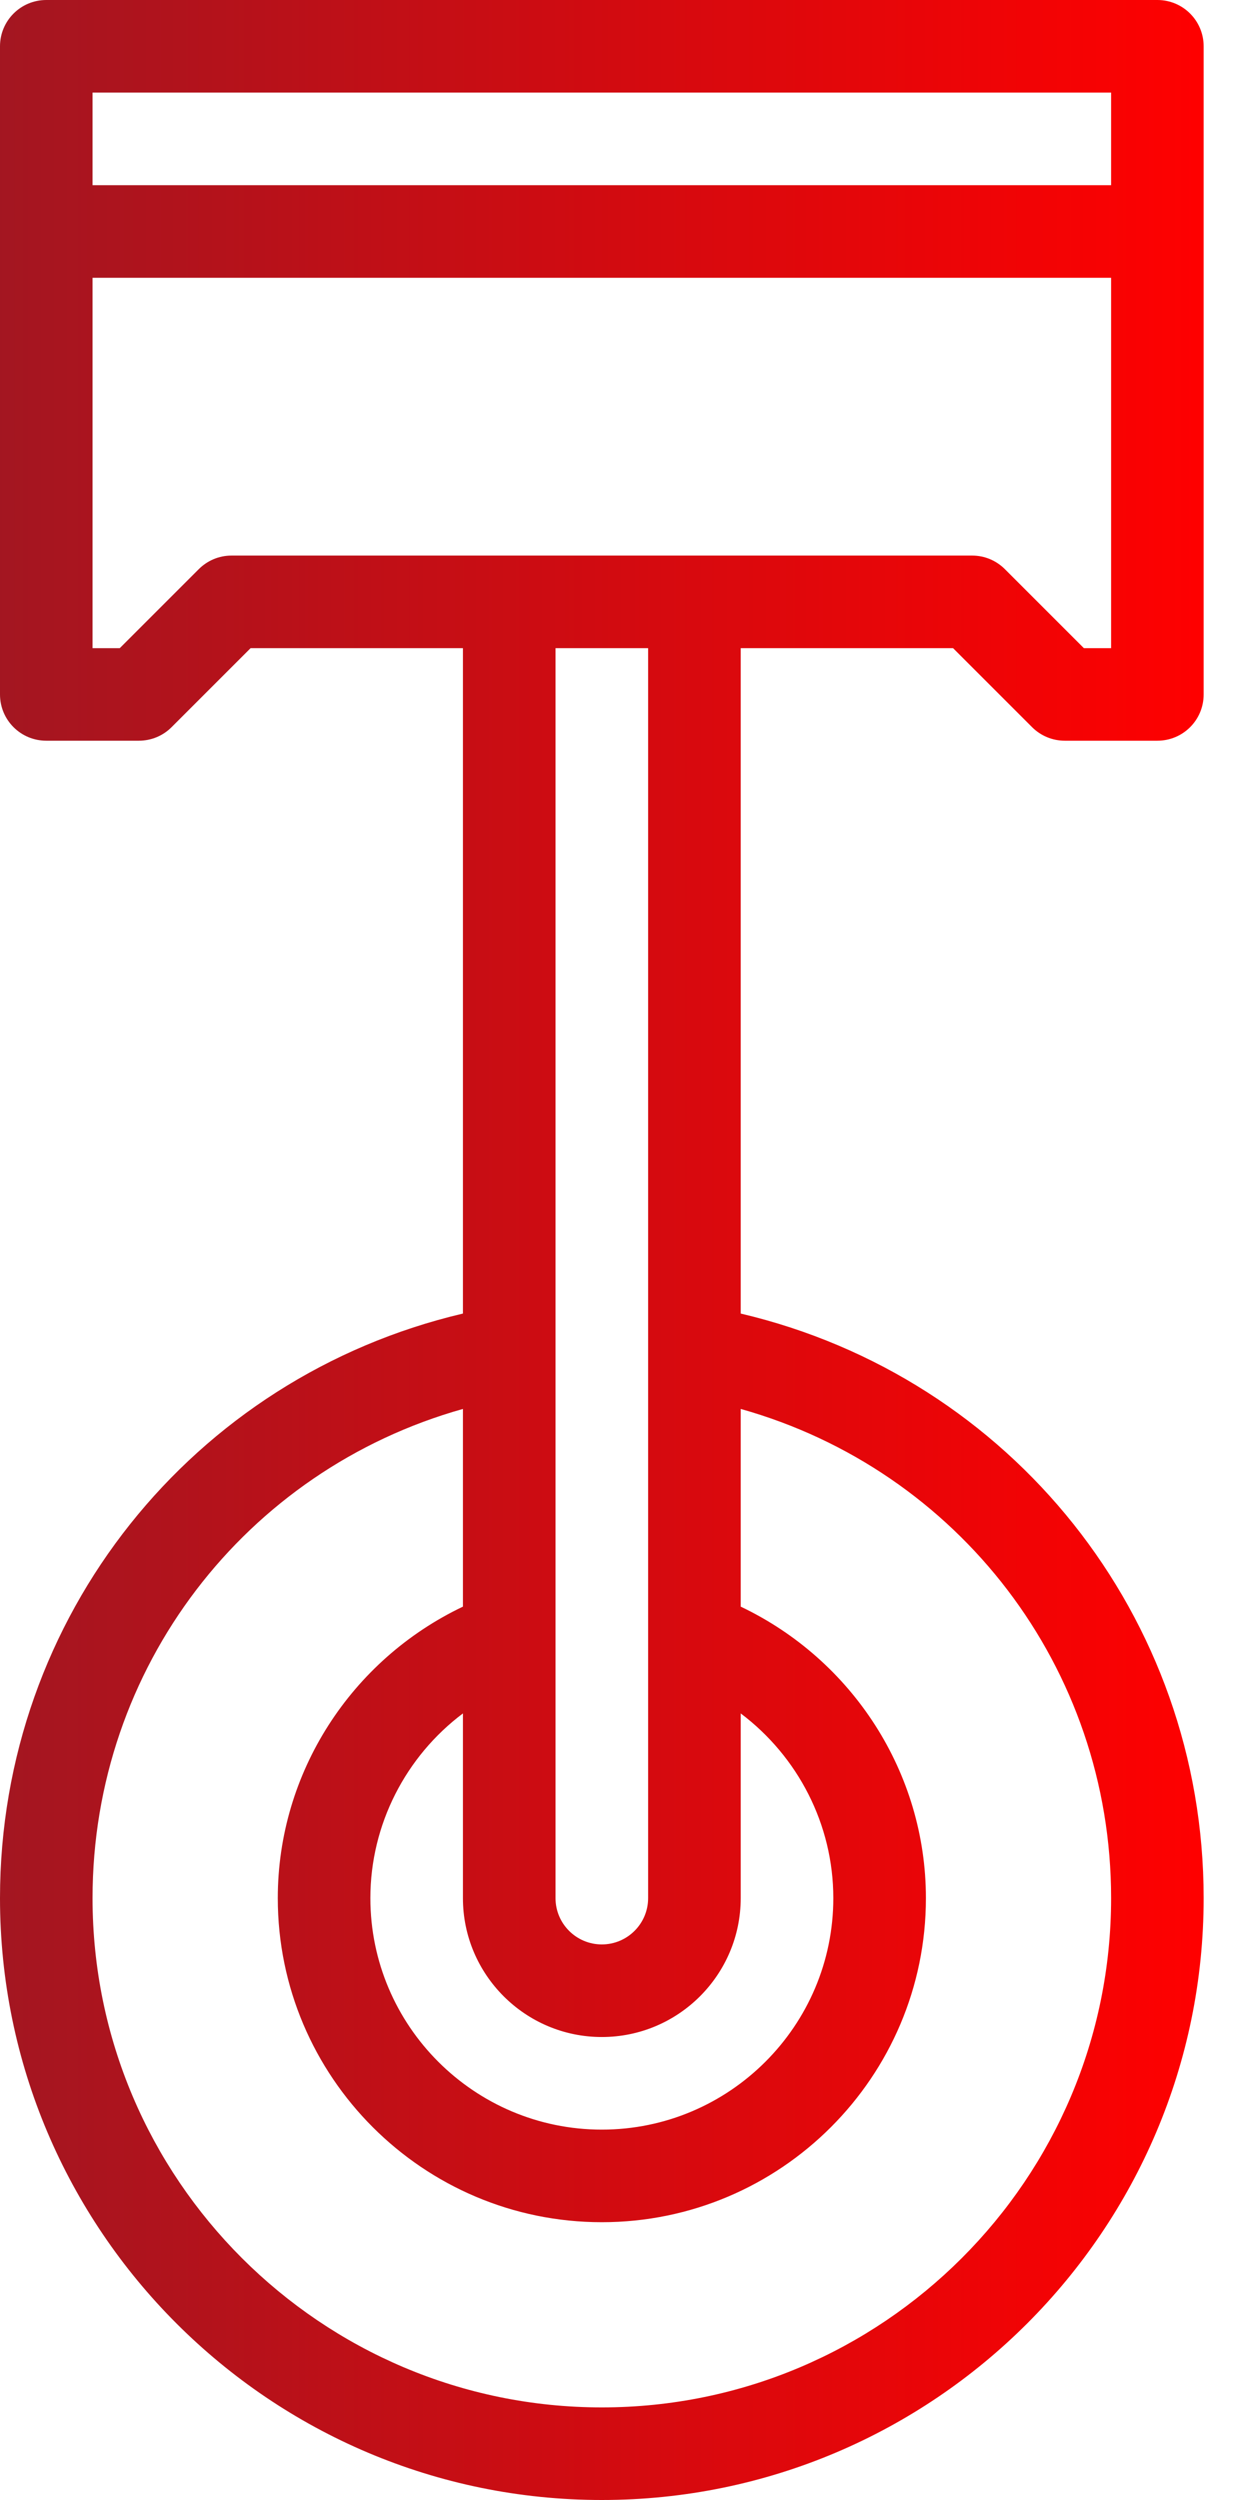
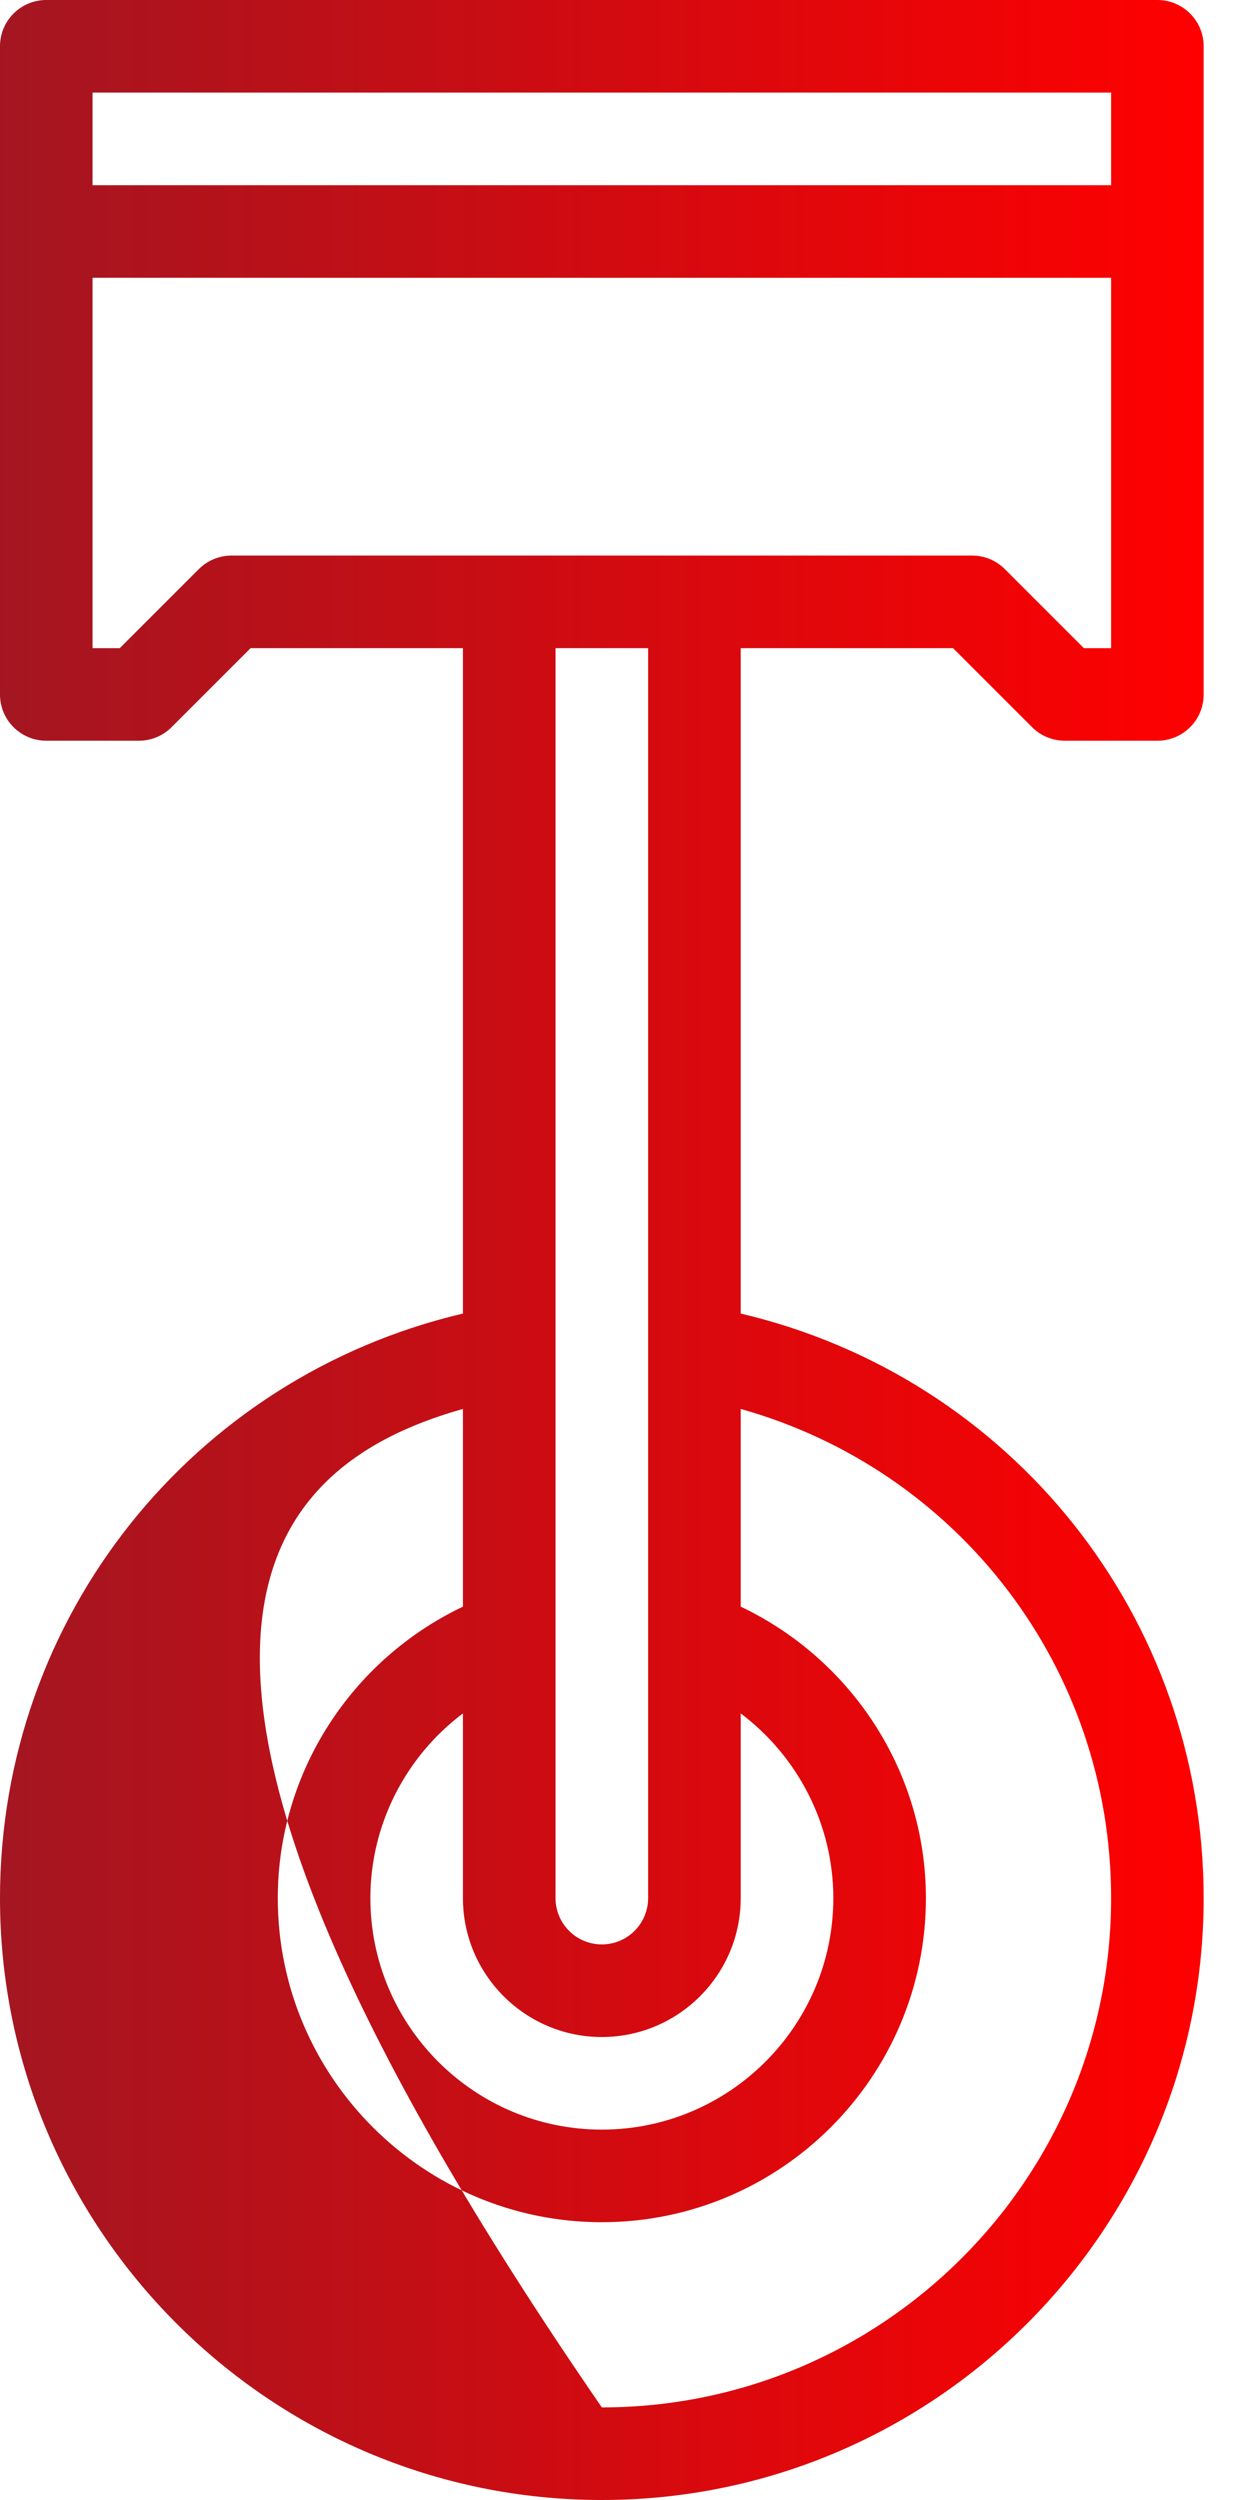
<svg xmlns="http://www.w3.org/2000/svg" width="26px" height="52px" viewBox="0 0 26 52" version="1.1">
  <defs>
    <linearGradient x1="3.061617e-15%" y1="50%" x2="100%" y2="50%" id="linearGradient-1">
      <stop stop-color="#A31621" offset="0%" />
      <stop stop-color="#FF0000" offset="100%" />
    </linearGradient>
  </defs>
  <g id="Ducati" stroke="none" stroke-width="1" fill="none" fill-rule="evenodd">
    <g id="003---Motor-Detail" transform="translate(-660, -1811)" fill="url(#linearGradient-1)">
      <g id="Group-8" transform="translate(396, 1797)">
        <g id="Group-4" transform="translate(264, 0)">
-           <path d="M24.073,14 L0.963,14 C0.43,14 0,14.431 0,14.963 L0,28.445 C0,28.977 0.43,29.407 0.963,29.407 L2.888,29.407 C3.146,29.407 3.39,29.305 3.569,29.125 L5.212,27.482 L9.629,27.482 L9.629,41.322 C4.006,42.645 0,47.63 0,53.481 C0,60.383 5.617,66 12.518,66 C19.419,66 25.036,60.383 25.036,53.481 C25.036,47.63 21.03,42.645 15.407,41.322 L15.407,27.482 L19.824,27.482 L21.467,29.125 C21.647,29.305 21.891,29.407 22.148,29.407 L24.073,29.407 C24.606,29.407 25.036,28.977 25.036,28.445 L25.036,14.963 C25.036,14.431 24.606,14 24.073,14 Z M23.111,15.926 L23.111,17.852 L1.925,17.852 L1.925,15.926 L23.111,15.926 Z M15.407,53.481 L15.407,49.639 C16.595,50.534 17.333,51.947 17.333,53.481 C17.333,56.136 15.172,58.296 12.518,58.296 C9.864,58.296 7.704,56.136 7.704,53.481 C7.704,51.947 8.442,50.531 9.629,49.639 L9.629,53.481 C9.629,55.074 10.926,56.37 12.518,56.37 C14.111,56.37 15.407,55.074 15.407,53.481 Z M23.111,53.481 C23.111,59.324 18.36,64.074 12.518,64.074 C6.68,64.074 1.925,59.324 1.925,53.481 C1.925,48.686 5.106,44.577 9.629,43.306 L9.629,47.418 C7.305,48.525 5.778,50.871 5.778,53.481 C5.778,57.199 8.801,60.222 12.518,60.222 C16.235,60.222 19.259,57.199 19.259,53.481 C19.259,50.871 17.731,48.525 15.407,47.418 L15.407,43.306 C19.932,44.577 23.111,48.686 23.111,53.481 Z M13.481,53.481 C13.481,54.014 13.048,54.444 12.518,54.444 C11.988,54.444 11.555,54.014 11.555,53.481 L11.555,27.482 L13.481,27.482 L13.481,53.481 Z M22.545,27.482 L20.902,25.839 C20.722,25.659 20.479,25.556 20.222,25.556 L4.814,25.556 C4.557,25.556 4.314,25.659 4.134,25.839 L2.491,27.482 L1.925,27.482 L1.925,19.778 L23.111,19.778 L23.111,27.482 L22.545,27.482 Z" id="Page-1" />
+           <path d="M24.073,14 L0.963,14 C0.43,14 0,14.431 0,14.963 L0,28.445 C0,28.977 0.43,29.407 0.963,29.407 L2.888,29.407 C3.146,29.407 3.39,29.305 3.569,29.125 L5.212,27.482 L9.629,27.482 L9.629,41.322 C4.006,42.645 0,47.63 0,53.481 C0,60.383 5.617,66 12.518,66 C19.419,66 25.036,60.383 25.036,53.481 C25.036,47.63 21.03,42.645 15.407,41.322 L15.407,27.482 L19.824,27.482 L21.467,29.125 C21.647,29.305 21.891,29.407 22.148,29.407 L24.073,29.407 C24.606,29.407 25.036,28.977 25.036,28.445 L25.036,14.963 C25.036,14.431 24.606,14 24.073,14 Z M23.111,15.926 L23.111,17.852 L1.925,17.852 L1.925,15.926 L23.111,15.926 Z M15.407,53.481 L15.407,49.639 C16.595,50.534 17.333,51.947 17.333,53.481 C17.333,56.136 15.172,58.296 12.518,58.296 C9.864,58.296 7.704,56.136 7.704,53.481 C7.704,51.947 8.442,50.531 9.629,49.639 L9.629,53.481 C9.629,55.074 10.926,56.37 12.518,56.37 C14.111,56.37 15.407,55.074 15.407,53.481 Z M23.111,53.481 C23.111,59.324 18.36,64.074 12.518,64.074 C1.925,48.686 5.106,44.577 9.629,43.306 L9.629,47.418 C7.305,48.525 5.778,50.871 5.778,53.481 C5.778,57.199 8.801,60.222 12.518,60.222 C16.235,60.222 19.259,57.199 19.259,53.481 C19.259,50.871 17.731,48.525 15.407,47.418 L15.407,43.306 C19.932,44.577 23.111,48.686 23.111,53.481 Z M13.481,53.481 C13.481,54.014 13.048,54.444 12.518,54.444 C11.988,54.444 11.555,54.014 11.555,53.481 L11.555,27.482 L13.481,27.482 L13.481,53.481 Z M22.545,27.482 L20.902,25.839 C20.722,25.659 20.479,25.556 20.222,25.556 L4.814,25.556 C4.557,25.556 4.314,25.659 4.134,25.839 L2.491,27.482 L1.925,27.482 L1.925,19.778 L23.111,19.778 L23.111,27.482 L22.545,27.482 Z" id="Page-1" />
        </g>
      </g>
    </g>
  </g>
</svg>